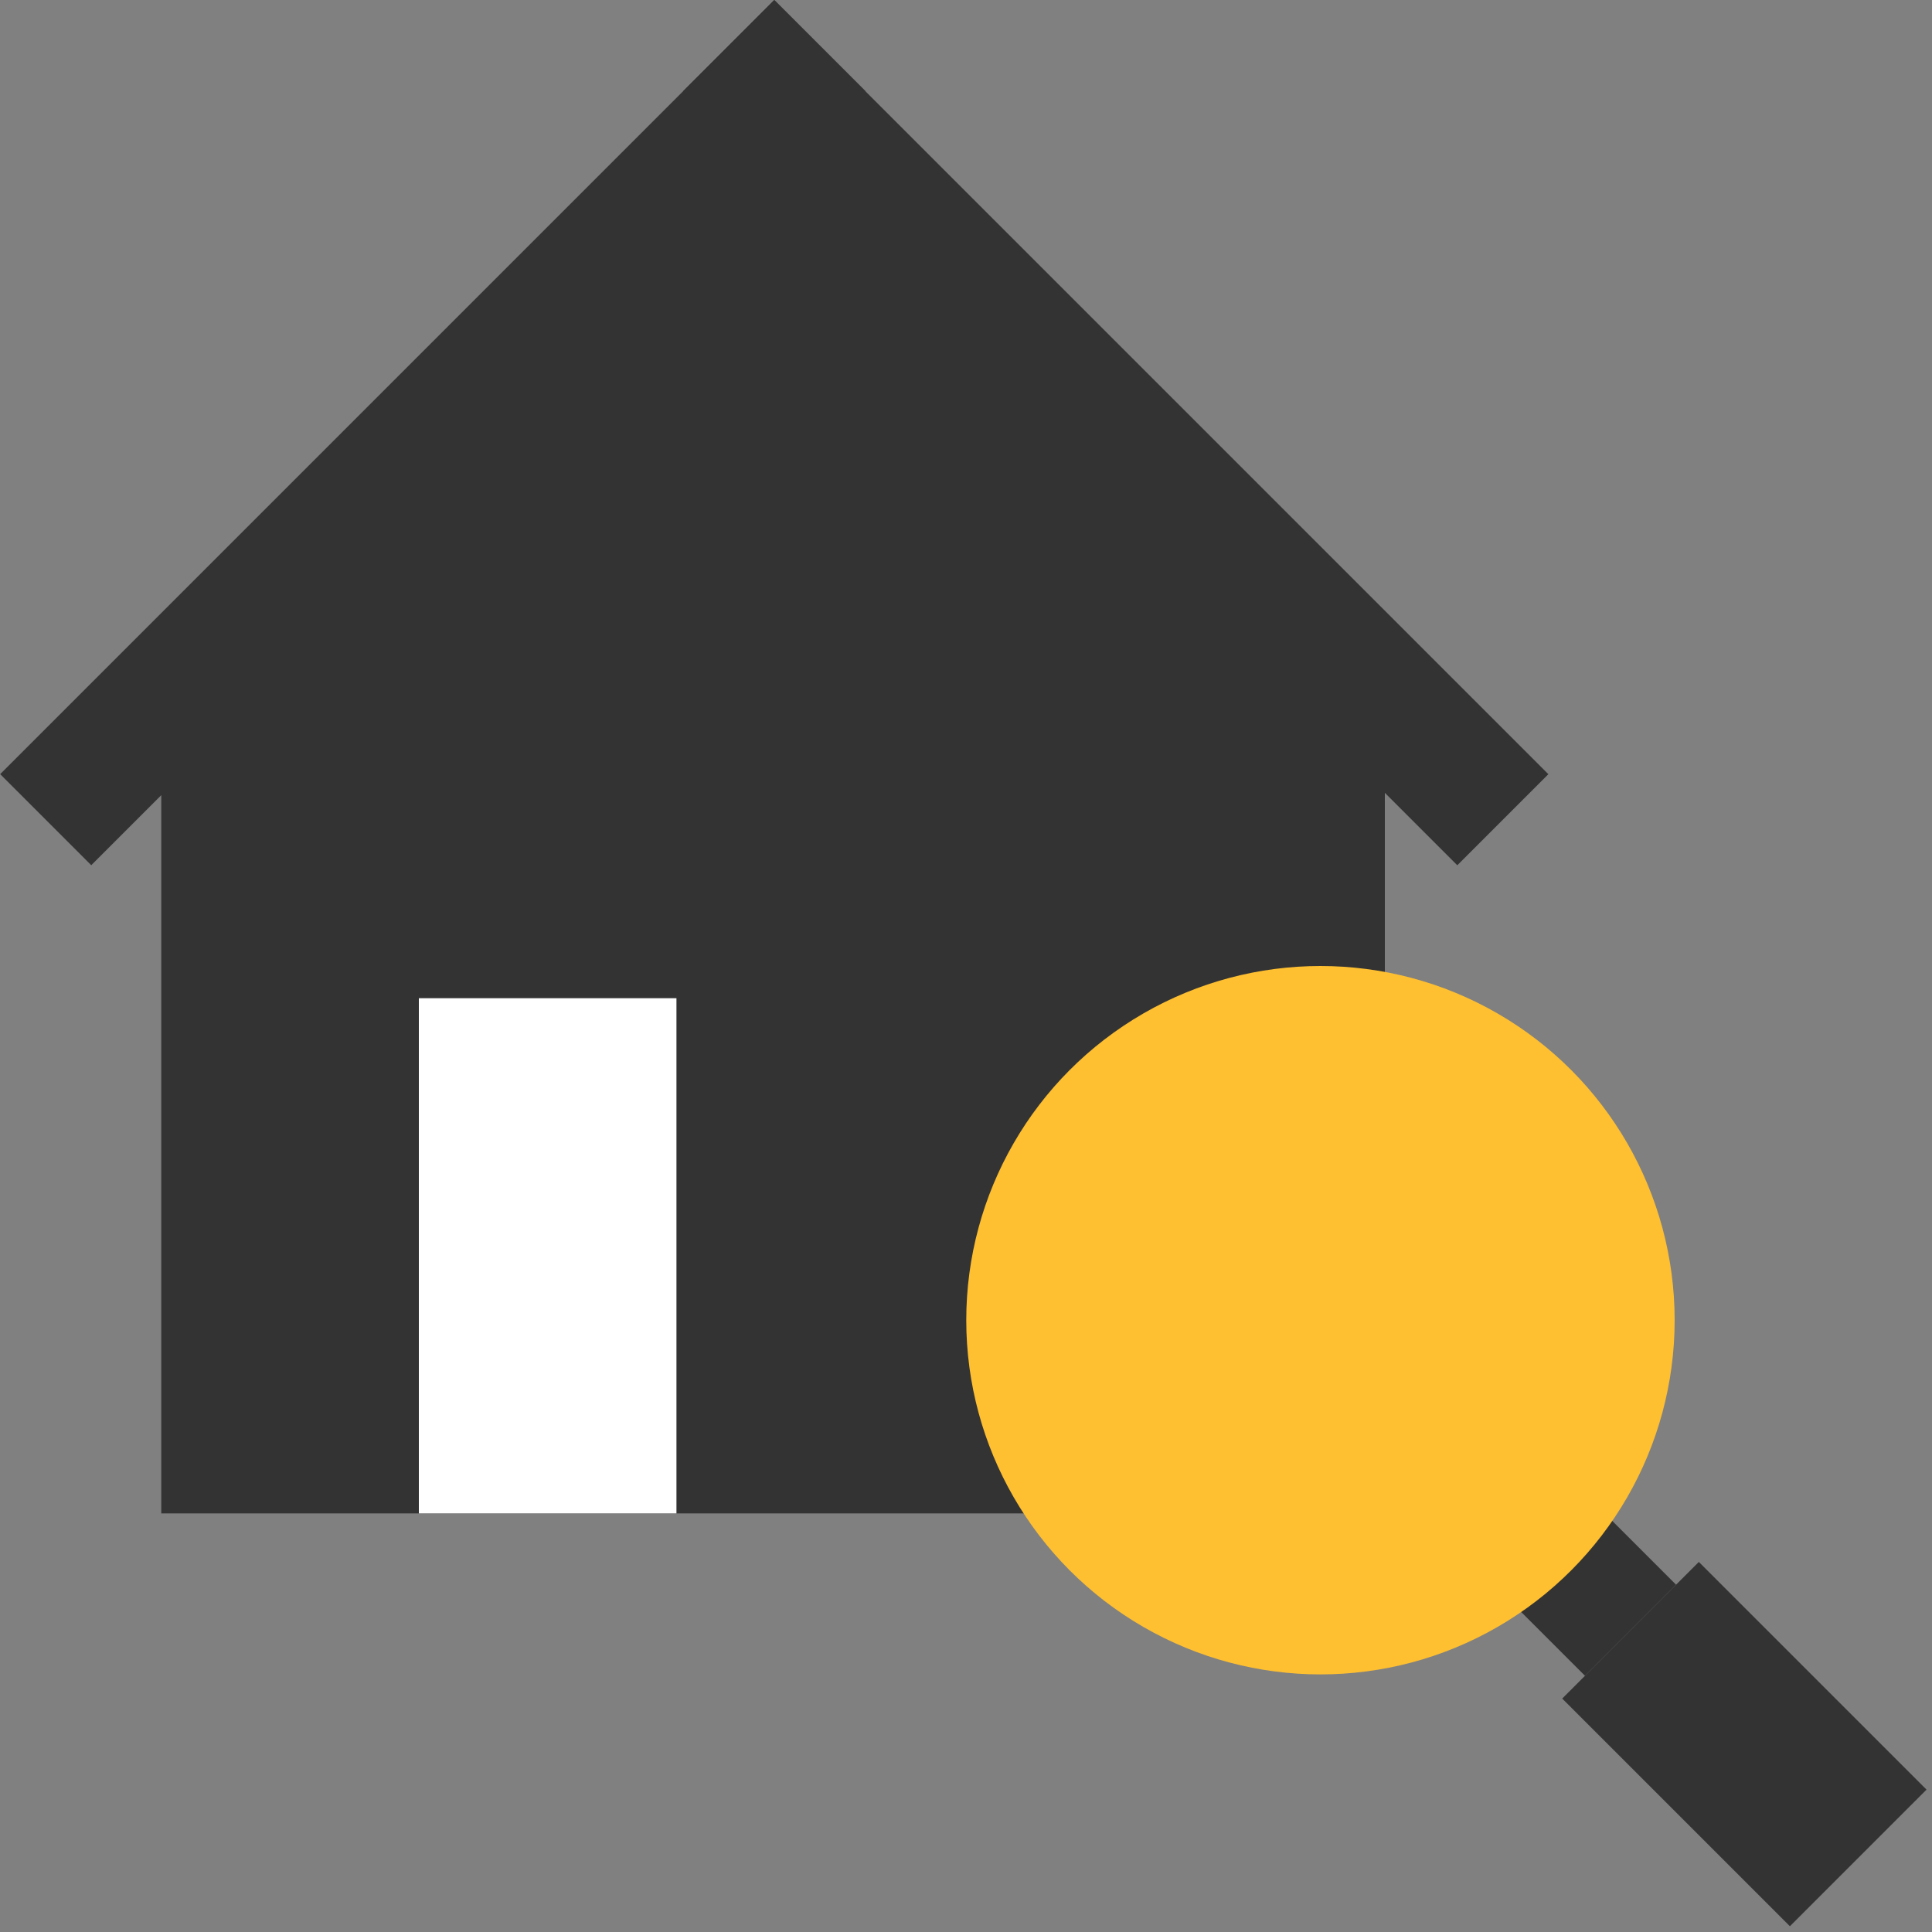
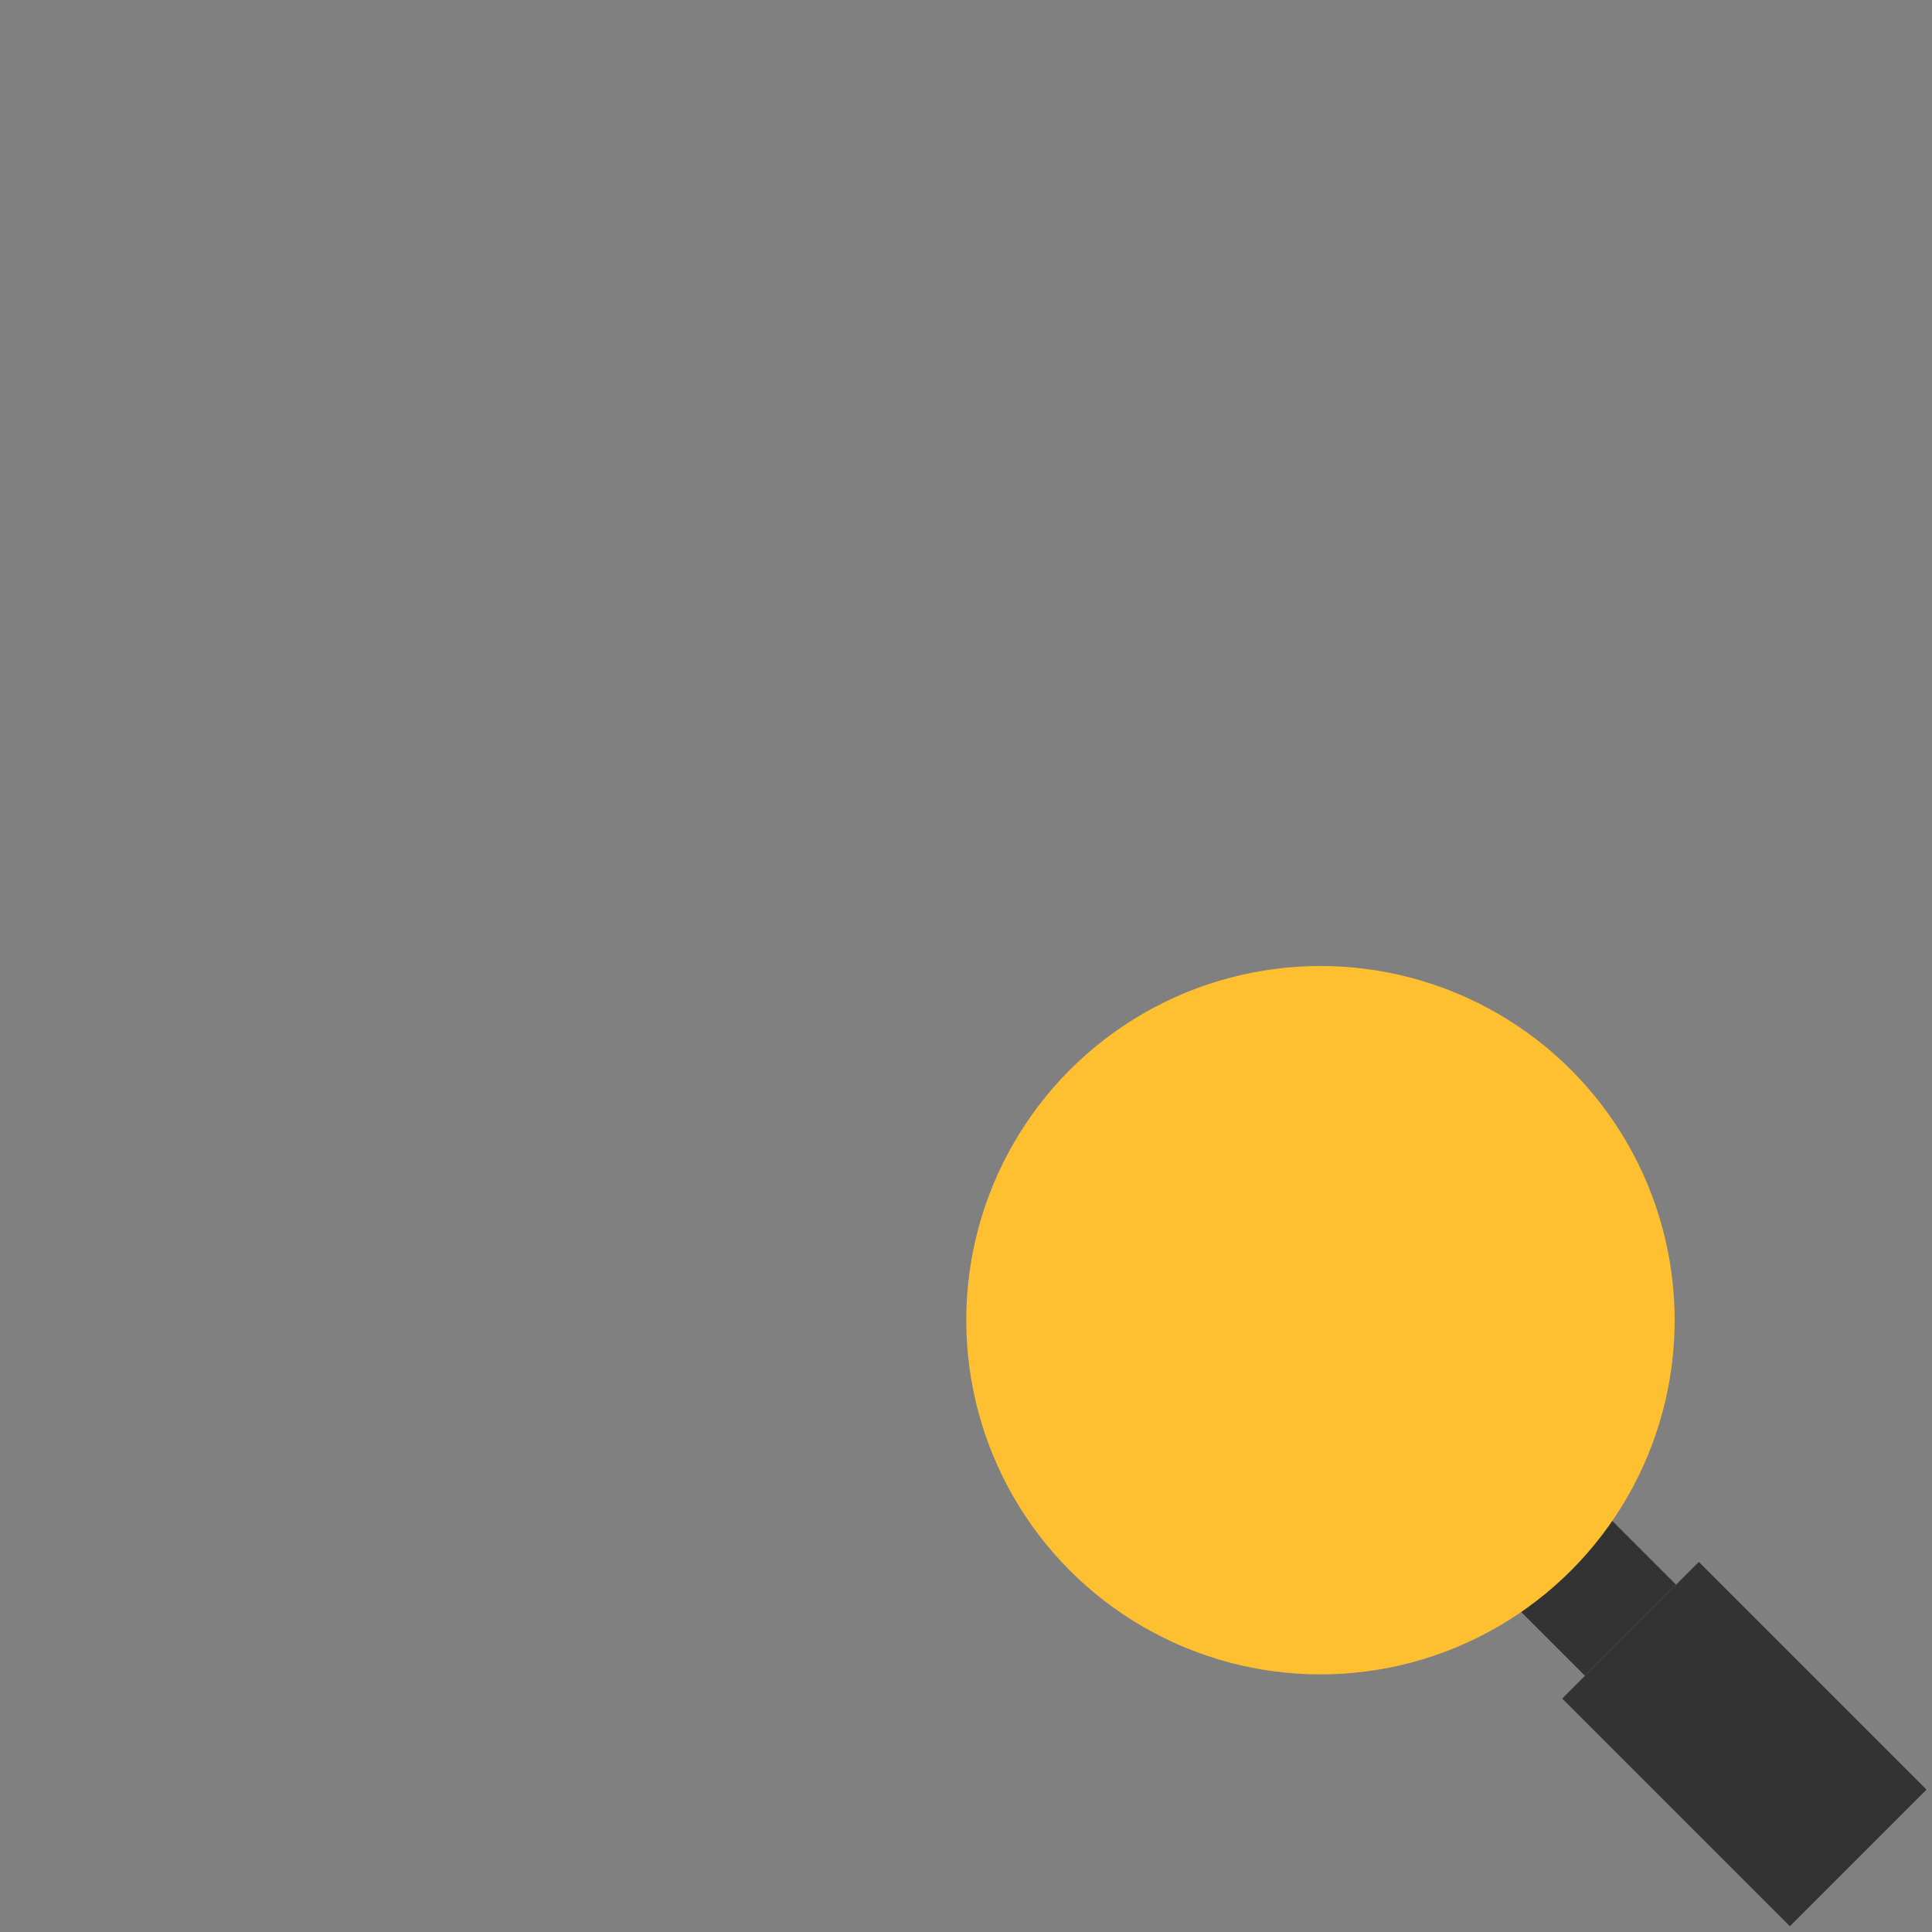
<svg xmlns="http://www.w3.org/2000/svg" width="60" height="60" viewBox="0 0 60 60" fill="none">
  <rect x="0" y="0" width="60" height="60" fill="#808080" stroke="none" />
  <rect x="48.516" y="52.75" width="6" height="10" transform="rotate(-45 48.516 52.75)" fill="#333333" />
  <rect x="47.102" y="49.922" width="4" height="3" transform="rotate(-45 47.102 49.922)" fill="#333333" />
-   <path d="M5.008 19.651L24.008 5L43.008 19.651V47H5.008V19.651Z" fill="#333333" />
-   <rect x="24.047" width="4" height="34" transform="rotate(45 24.047 0)" fill="#333333" />
-   <rect x="48.086" y="24.043" width="4" height="34" transform="rotate(135 48.086 24.043)" fill="#333333" />
  <circle cx="41.008" cy="41" r="11" fill="#FEBF31" />
-   <rect x="13.008" y="31" width="8" height="16" fill="white" />
</svg>